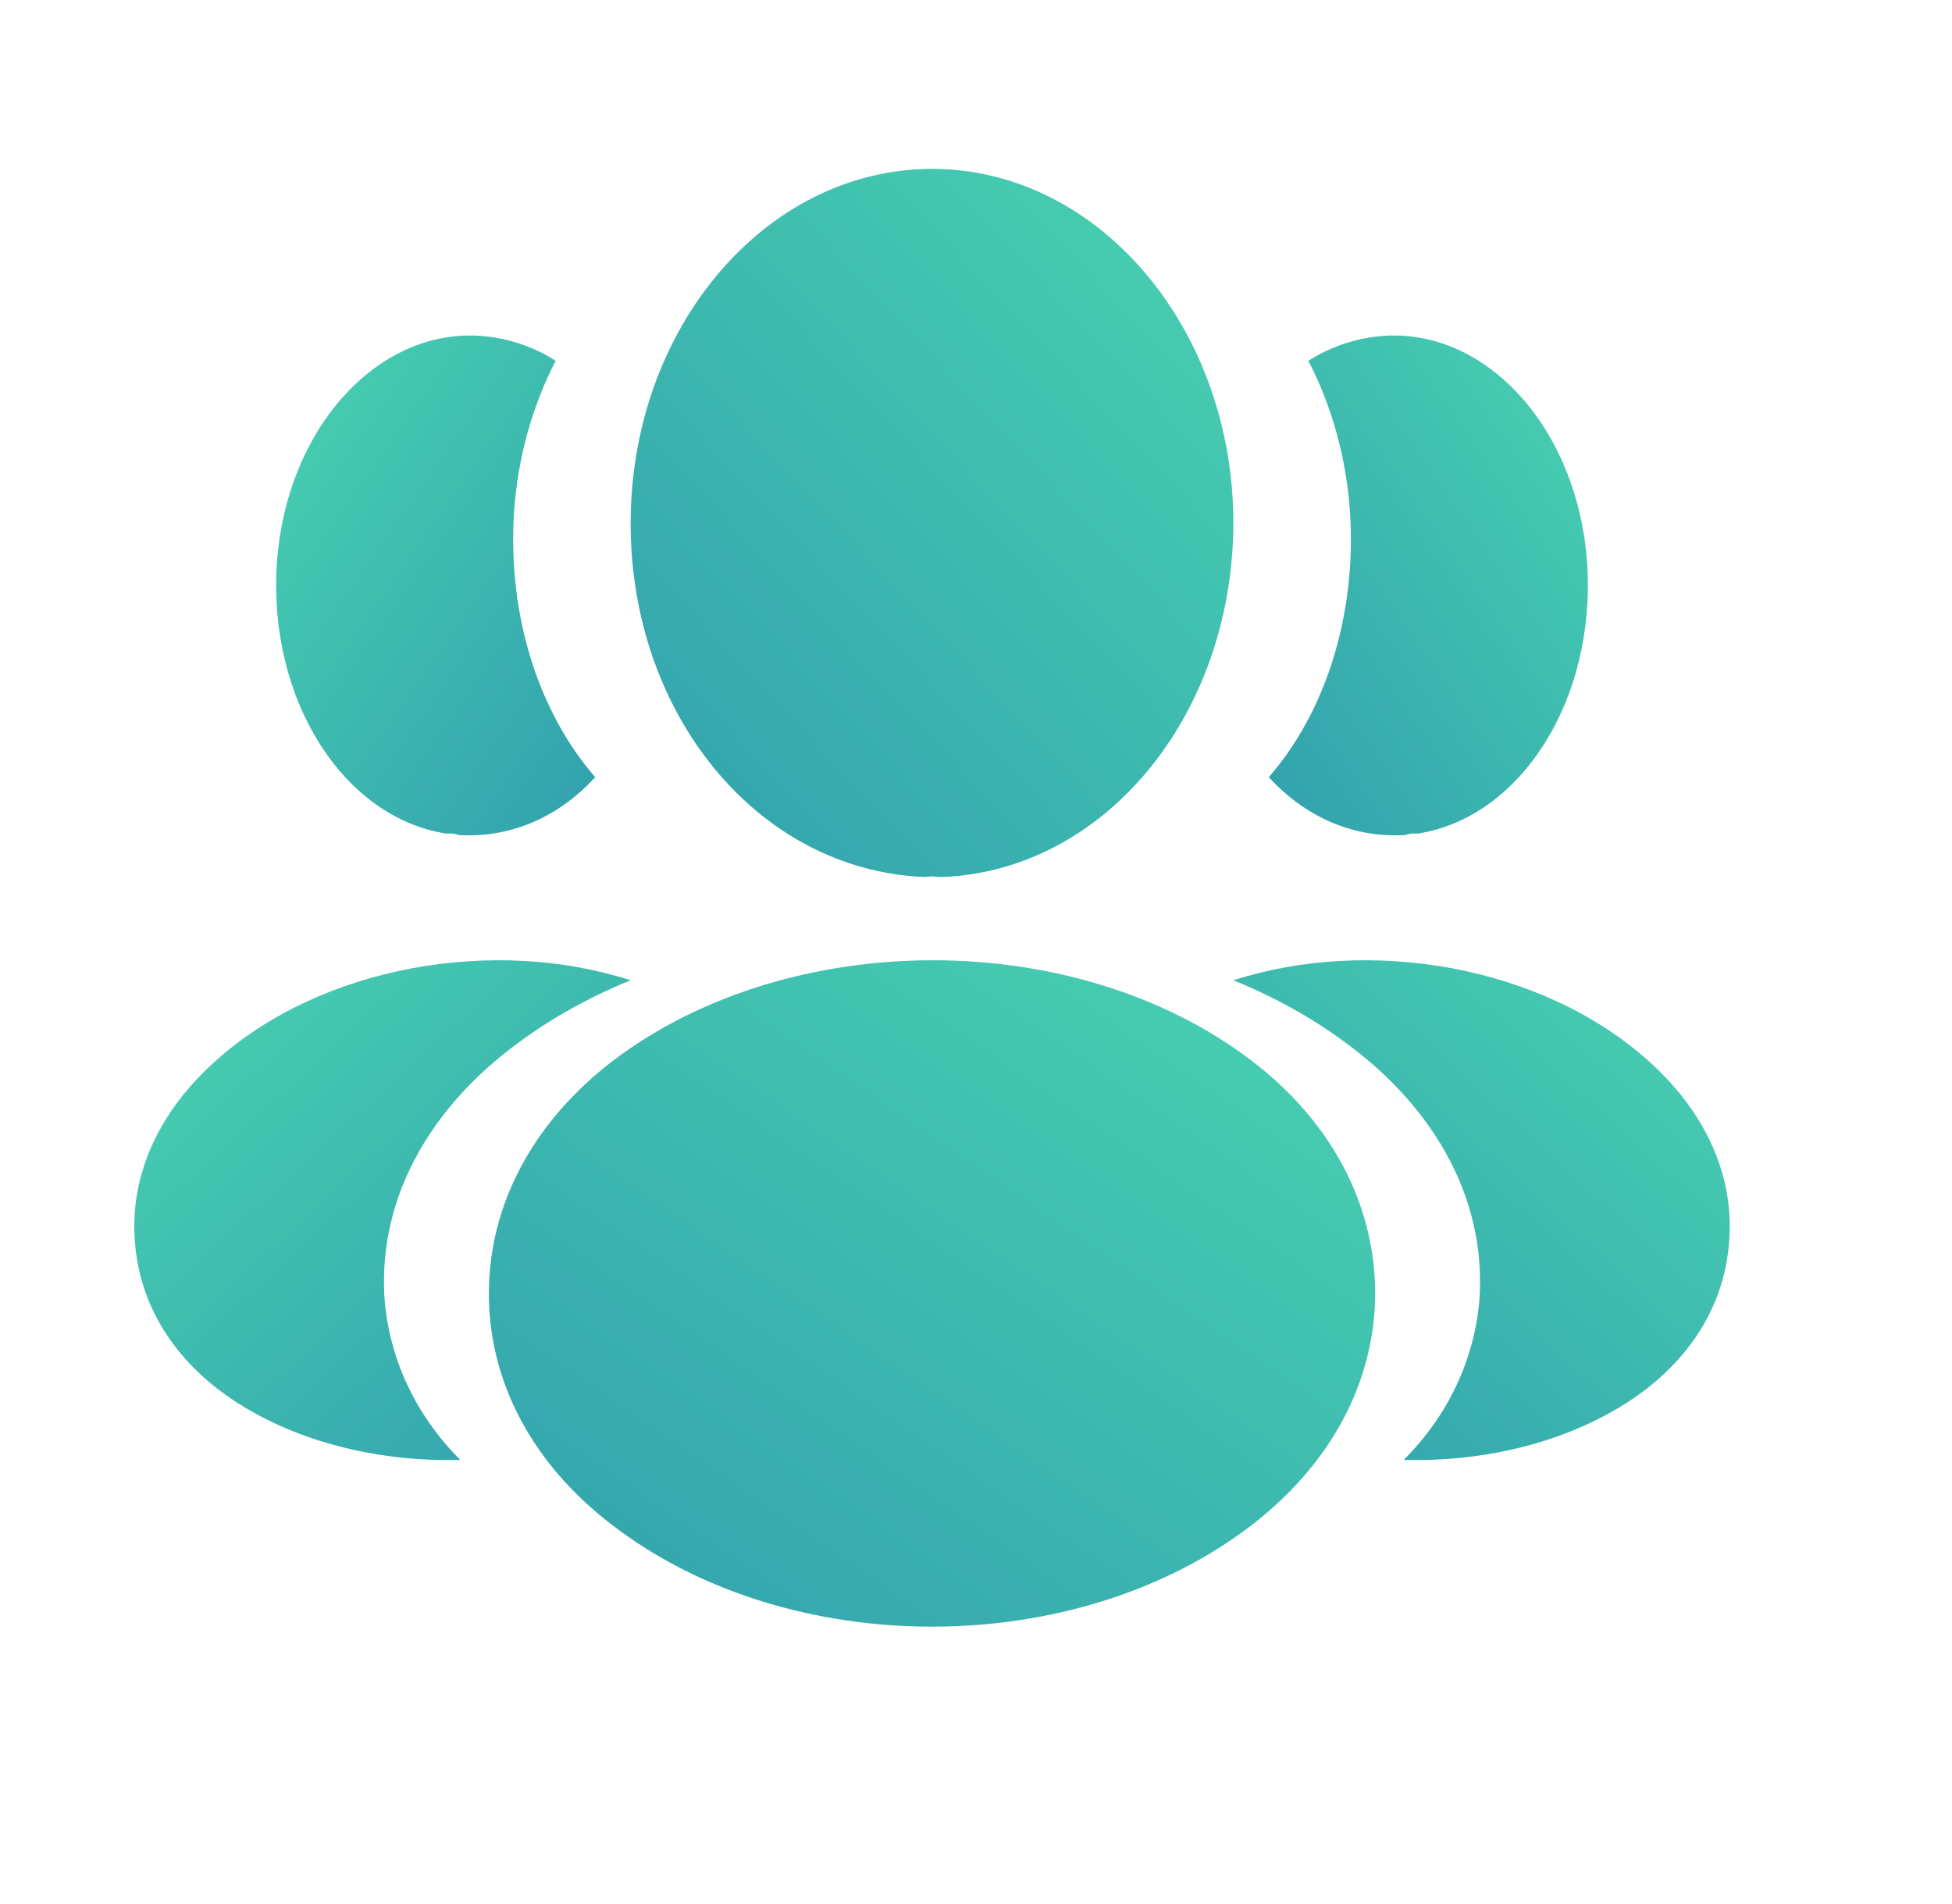
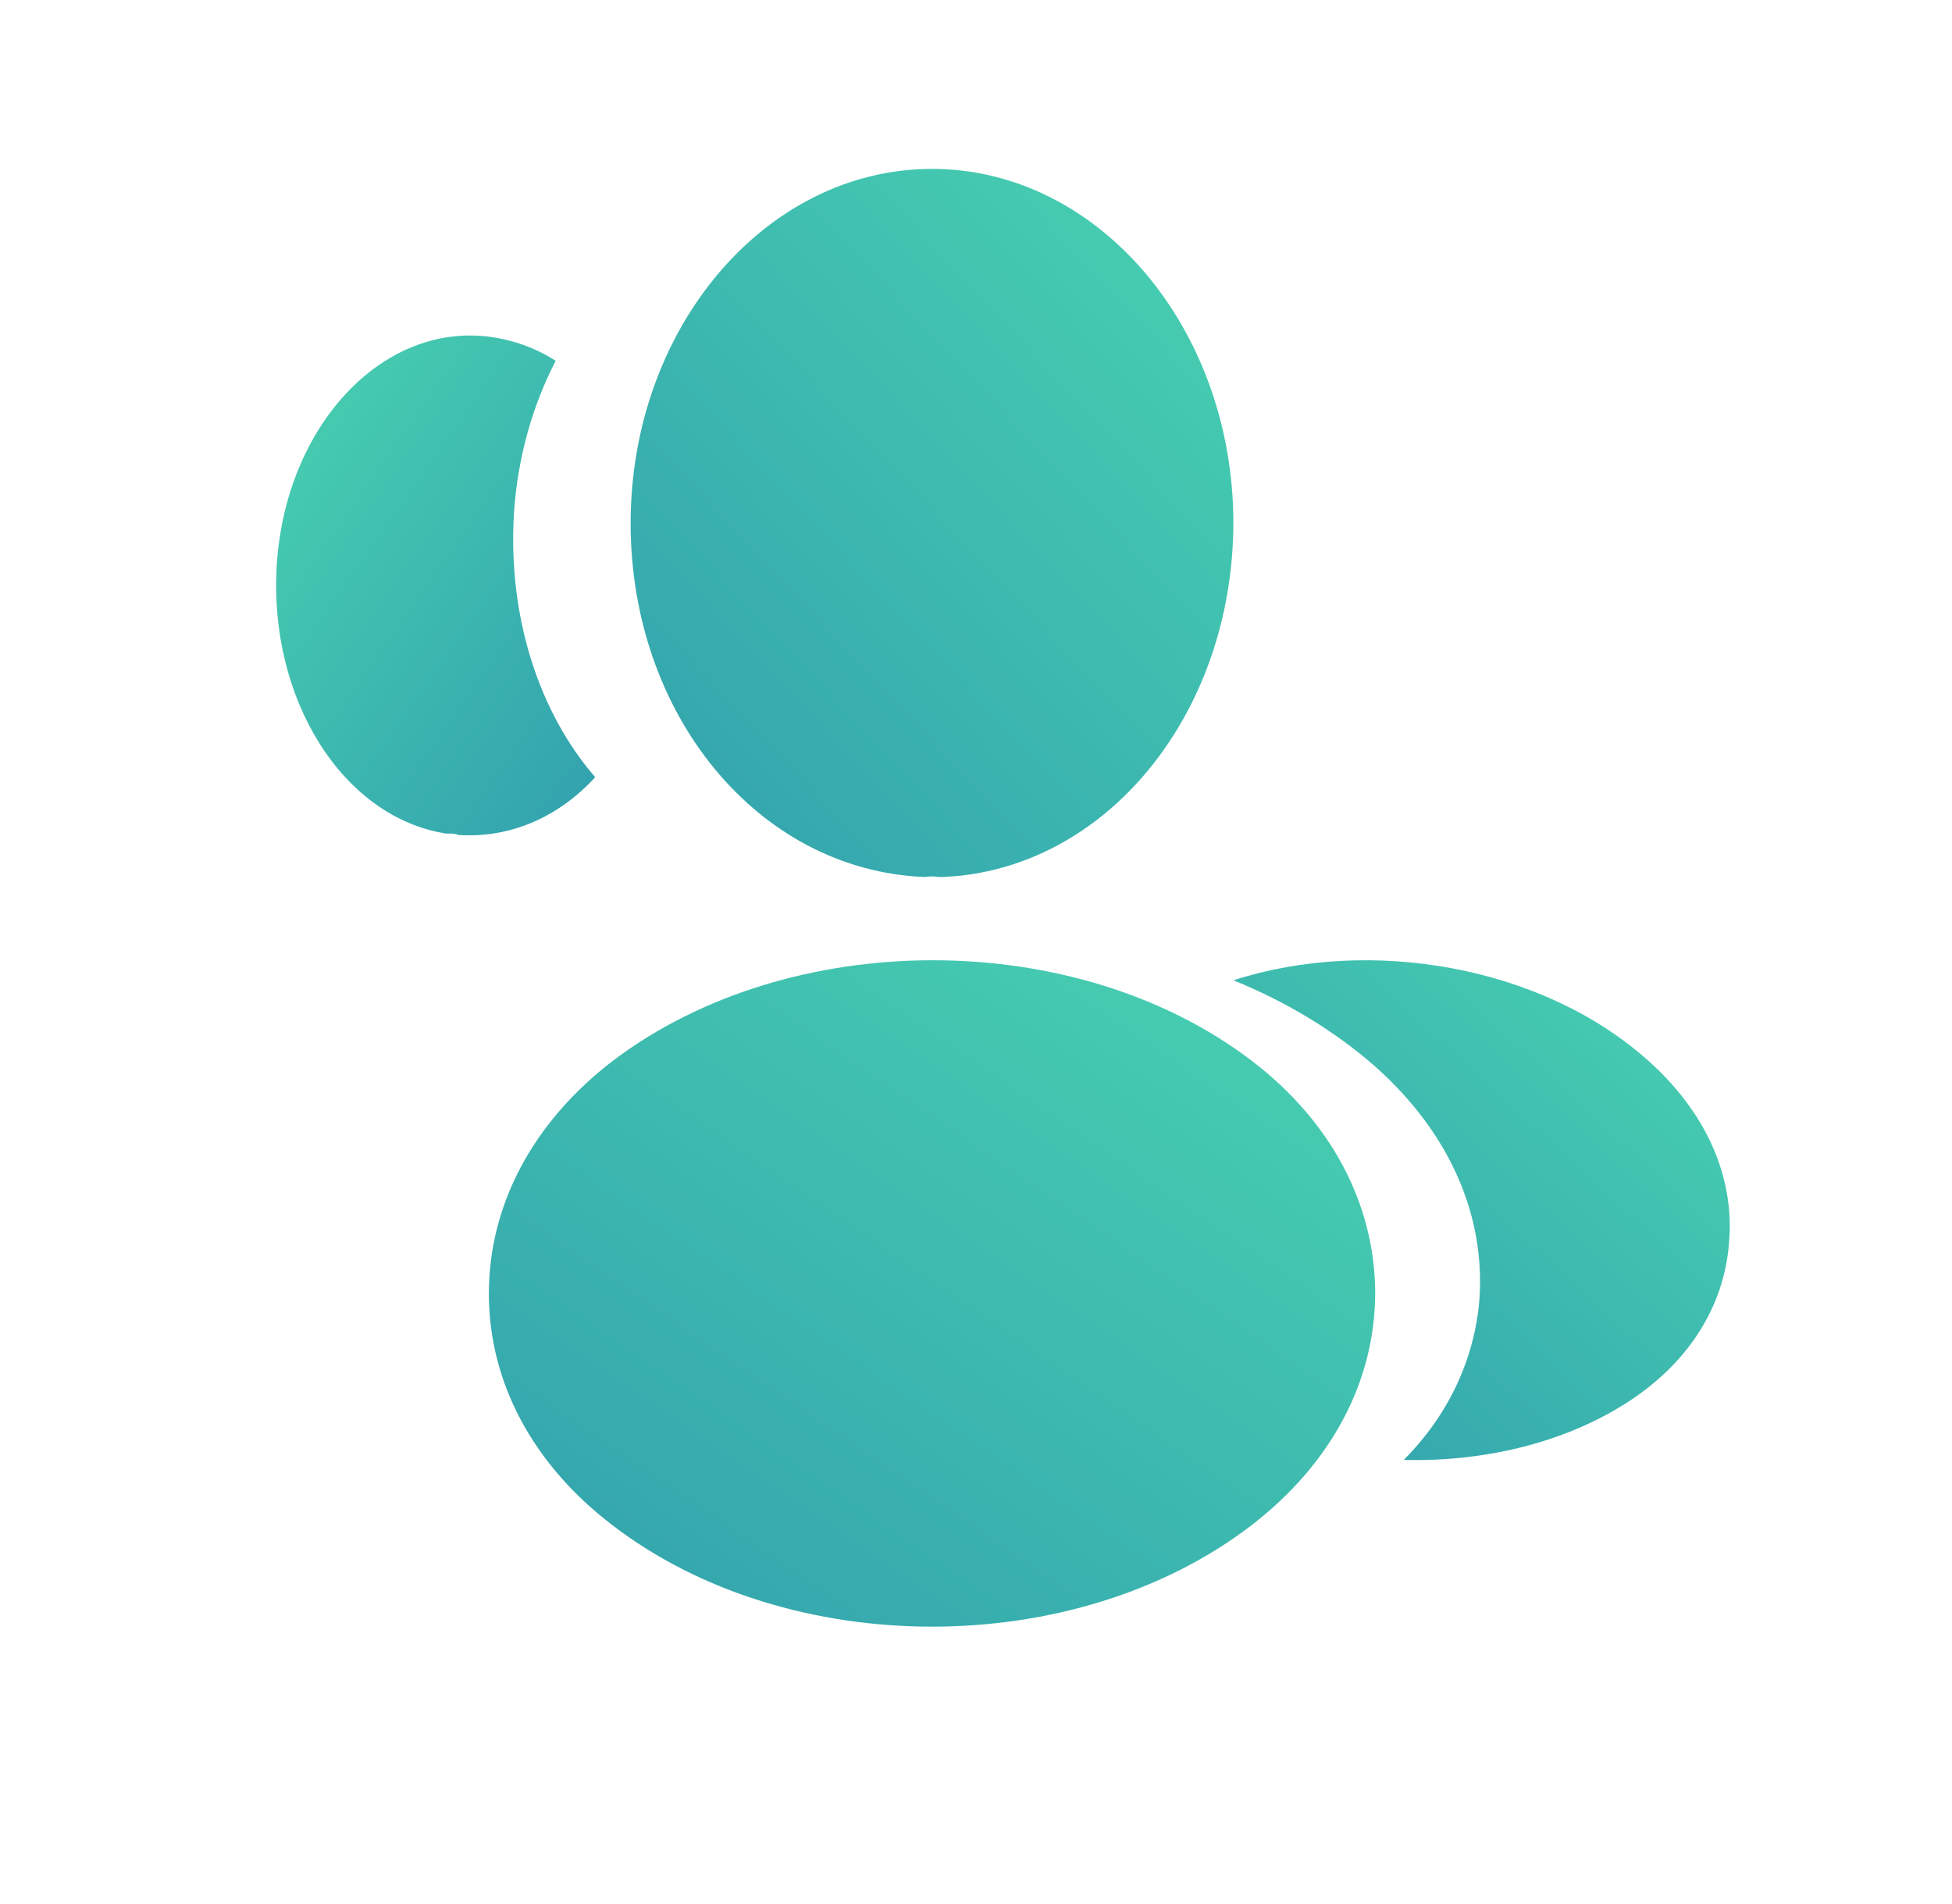
<svg xmlns="http://www.w3.org/2000/svg" width="41" height="40" viewBox="0 0 41 40" fill="none">
  <path d="M19.576 3.548C16.084 3.548 13.246 6.887 13.246 10.994C13.246 15.022 15.925 18.282 19.416 18.424C19.523 18.408 19.629 18.408 19.709 18.424C19.736 18.424 19.749 18.424 19.776 18.424C19.789 18.424 19.789 18.424 19.802 18.424C23.214 18.282 25.892 15.022 25.906 10.994C25.906 6.887 23.067 3.548 19.576 3.548Z" fill="url(#paint0_linear_4572_283150)" />
  <path d="M26.293 22.286C22.604 19.469 16.588 19.469 12.872 22.286C11.193 23.573 10.268 25.315 10.268 27.177C10.268 29.04 11.193 30.766 12.859 32.038C14.71 33.462 17.143 34.173 19.576 34.173C22.009 34.173 24.442 33.462 26.293 32.038C27.959 30.751 28.885 29.025 28.885 27.147C28.871 25.284 27.959 23.558 26.293 22.286Z" fill="url(#paint1_linear_4572_283150)" />
-   <path d="M33.338 11.851C33.52 14.689 31.951 17.175 29.778 17.512C29.767 17.512 29.767 17.512 29.755 17.512H29.721C29.653 17.512 29.585 17.512 29.528 17.541C28.425 17.614 27.412 17.16 26.65 16.327C27.822 14.981 28.493 12.963 28.357 10.769C28.277 9.584 27.958 8.502 27.481 7.58C27.913 7.302 28.413 7.127 28.925 7.068C31.154 6.819 33.145 8.955 33.338 11.851Z" fill="url(#paint2_linear_4572_283150)" />
  <path d="M36.318 26.095C36.214 27.5 35.407 28.716 34.053 29.541C32.752 30.337 31.112 30.713 29.485 30.67C30.422 29.729 30.969 28.556 31.073 27.311C31.203 25.516 30.435 23.793 28.899 22.418C28.028 21.651 27.012 21.043 25.906 20.594C28.782 19.667 32.4 20.29 34.626 22.288C35.823 23.359 36.435 24.705 36.318 26.095Z" fill="url(#paint3_linear_4572_283150)" />
  <path d="M5.814 11.851C5.632 14.689 7.202 17.175 9.374 17.512C9.386 17.512 9.386 17.512 9.397 17.512H9.431C9.499 17.512 9.568 17.512 9.624 17.541C10.728 17.614 11.74 17.16 12.502 16.327C11.331 14.981 10.659 12.963 10.796 10.769C10.876 9.584 11.194 8.502 11.672 7.58C11.239 7.302 10.739 7.127 10.227 7.068C7.998 6.819 6.008 8.955 5.814 11.851Z" fill="url(#paint4_linear_4572_283150)" />
-   <path d="M2.835 26.095C2.939 27.5 3.746 28.716 5.099 29.541C6.401 30.337 8.04 30.713 9.667 30.67C8.73 29.729 8.184 28.556 8.079 27.311C7.949 25.516 8.717 23.793 10.253 22.418C11.125 21.651 12.14 21.043 13.246 20.594C10.37 19.667 6.752 20.29 4.527 22.288C3.329 23.359 2.718 24.705 2.835 26.095Z" fill="url(#paint5_linear_4572_283150)" />
  <defs>
    <linearGradient id="paint0_linear_4572_283150" x1="14.354" y1="18.052" x2="29.631" y2="3.781" gradientUnits="userSpaceOnUse">
      <stop stop-color="#33A3AE" />
      <stop offset="1" stop-color="#4CD9B1" />
    </linearGradient>
    <linearGradient id="paint1_linear_4572_283150" x1="11.896" y1="33.823" x2="25.337" y2="14.208" gradientUnits="userSpaceOnUse">
      <stop stop-color="#33A3AE" />
      <stop offset="1" stop-color="#4CD9B1" />
    </linearGradient>
    <linearGradient id="paint2_linear_4572_283150" x1="27.237" y1="17.286" x2="37.396" y2="10.169" gradientUnits="userSpaceOnUse">
      <stop stop-color="#33A3AE" />
      <stop offset="1" stop-color="#4CD9B1" />
    </linearGradient>
    <linearGradient id="paint3_linear_4572_283150" x1="26.819" y1="30.411" x2="37.588" y2="18.675" gradientUnits="userSpaceOnUse">
      <stop stop-color="#33A3AE" />
      <stop offset="1" stop-color="#4CD9B1" />
    </linearGradient>
    <linearGradient id="paint4_linear_4572_283150" x1="11.915" y1="17.286" x2="1.757" y2="10.169" gradientUnits="userSpaceOnUse">
      <stop stop-color="#33A3AE" />
      <stop offset="1" stop-color="#4CD9B1" />
    </linearGradient>
    <linearGradient id="paint5_linear_4572_283150" x1="12.334" y1="30.411" x2="1.565" y2="18.675" gradientUnits="userSpaceOnUse">
      <stop stop-color="#33A3AE" />
      <stop offset="1" stop-color="#4CD9B1" />
    </linearGradient>
  </defs>
</svg>